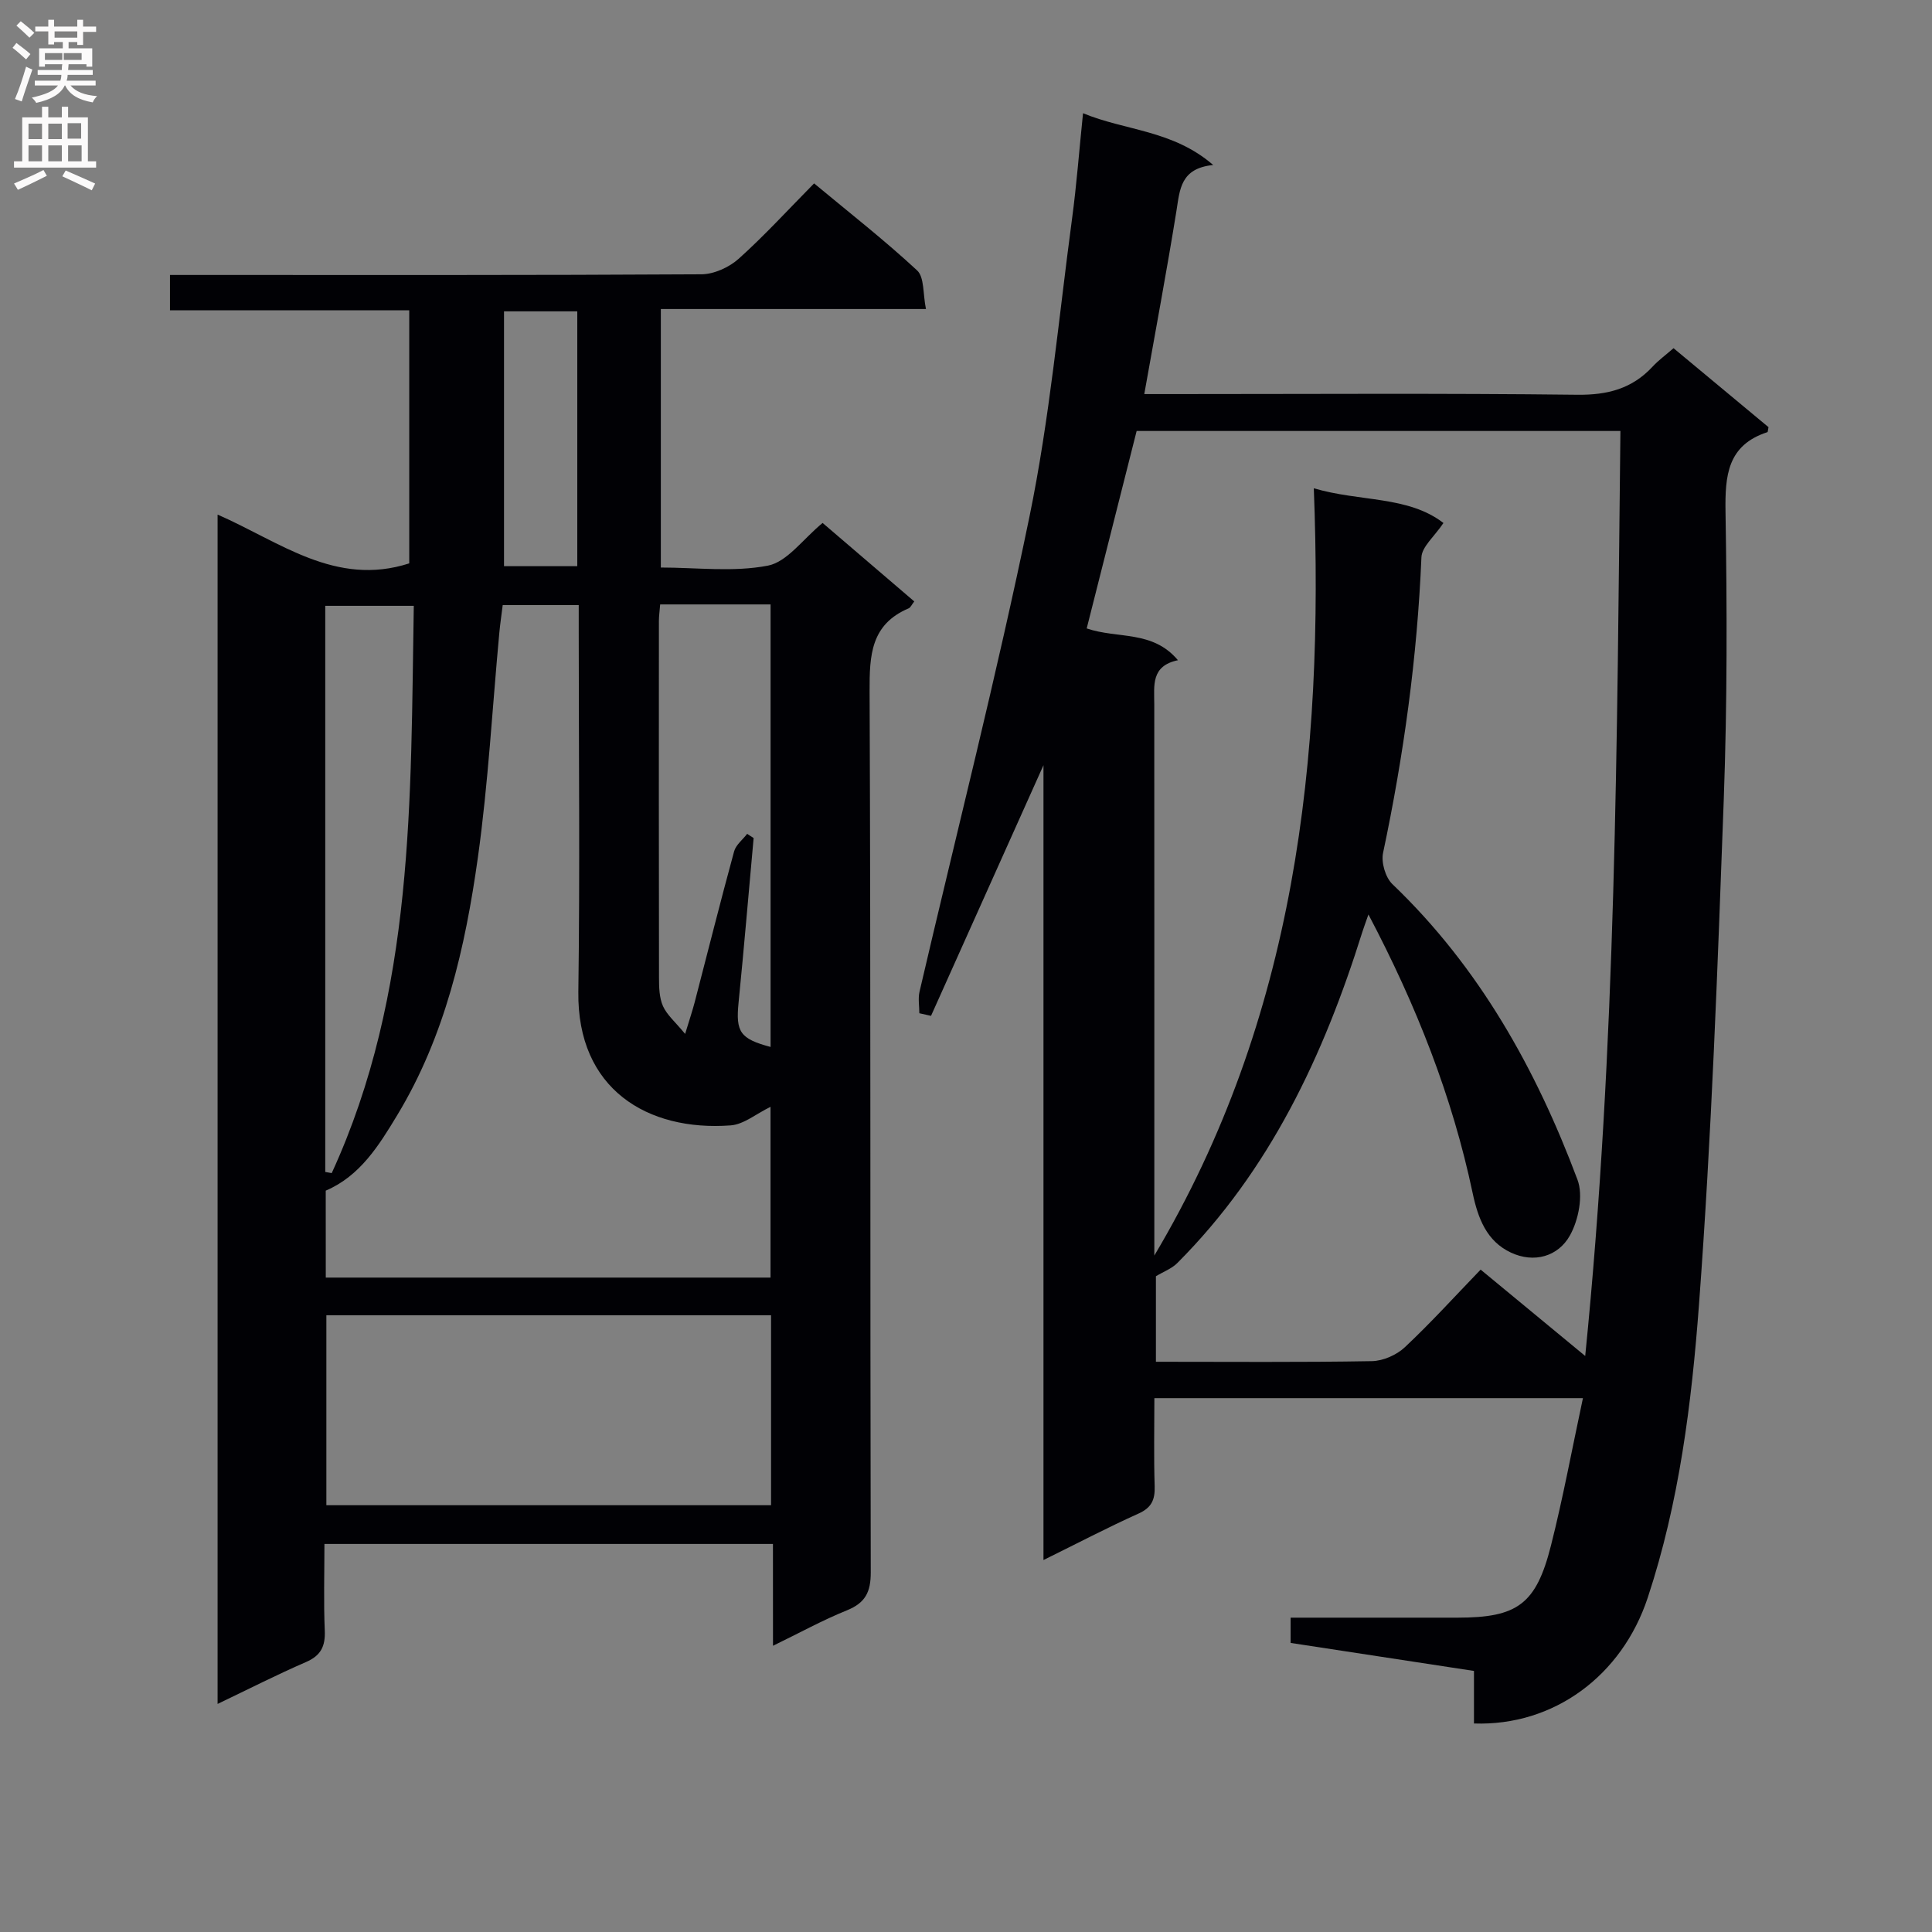
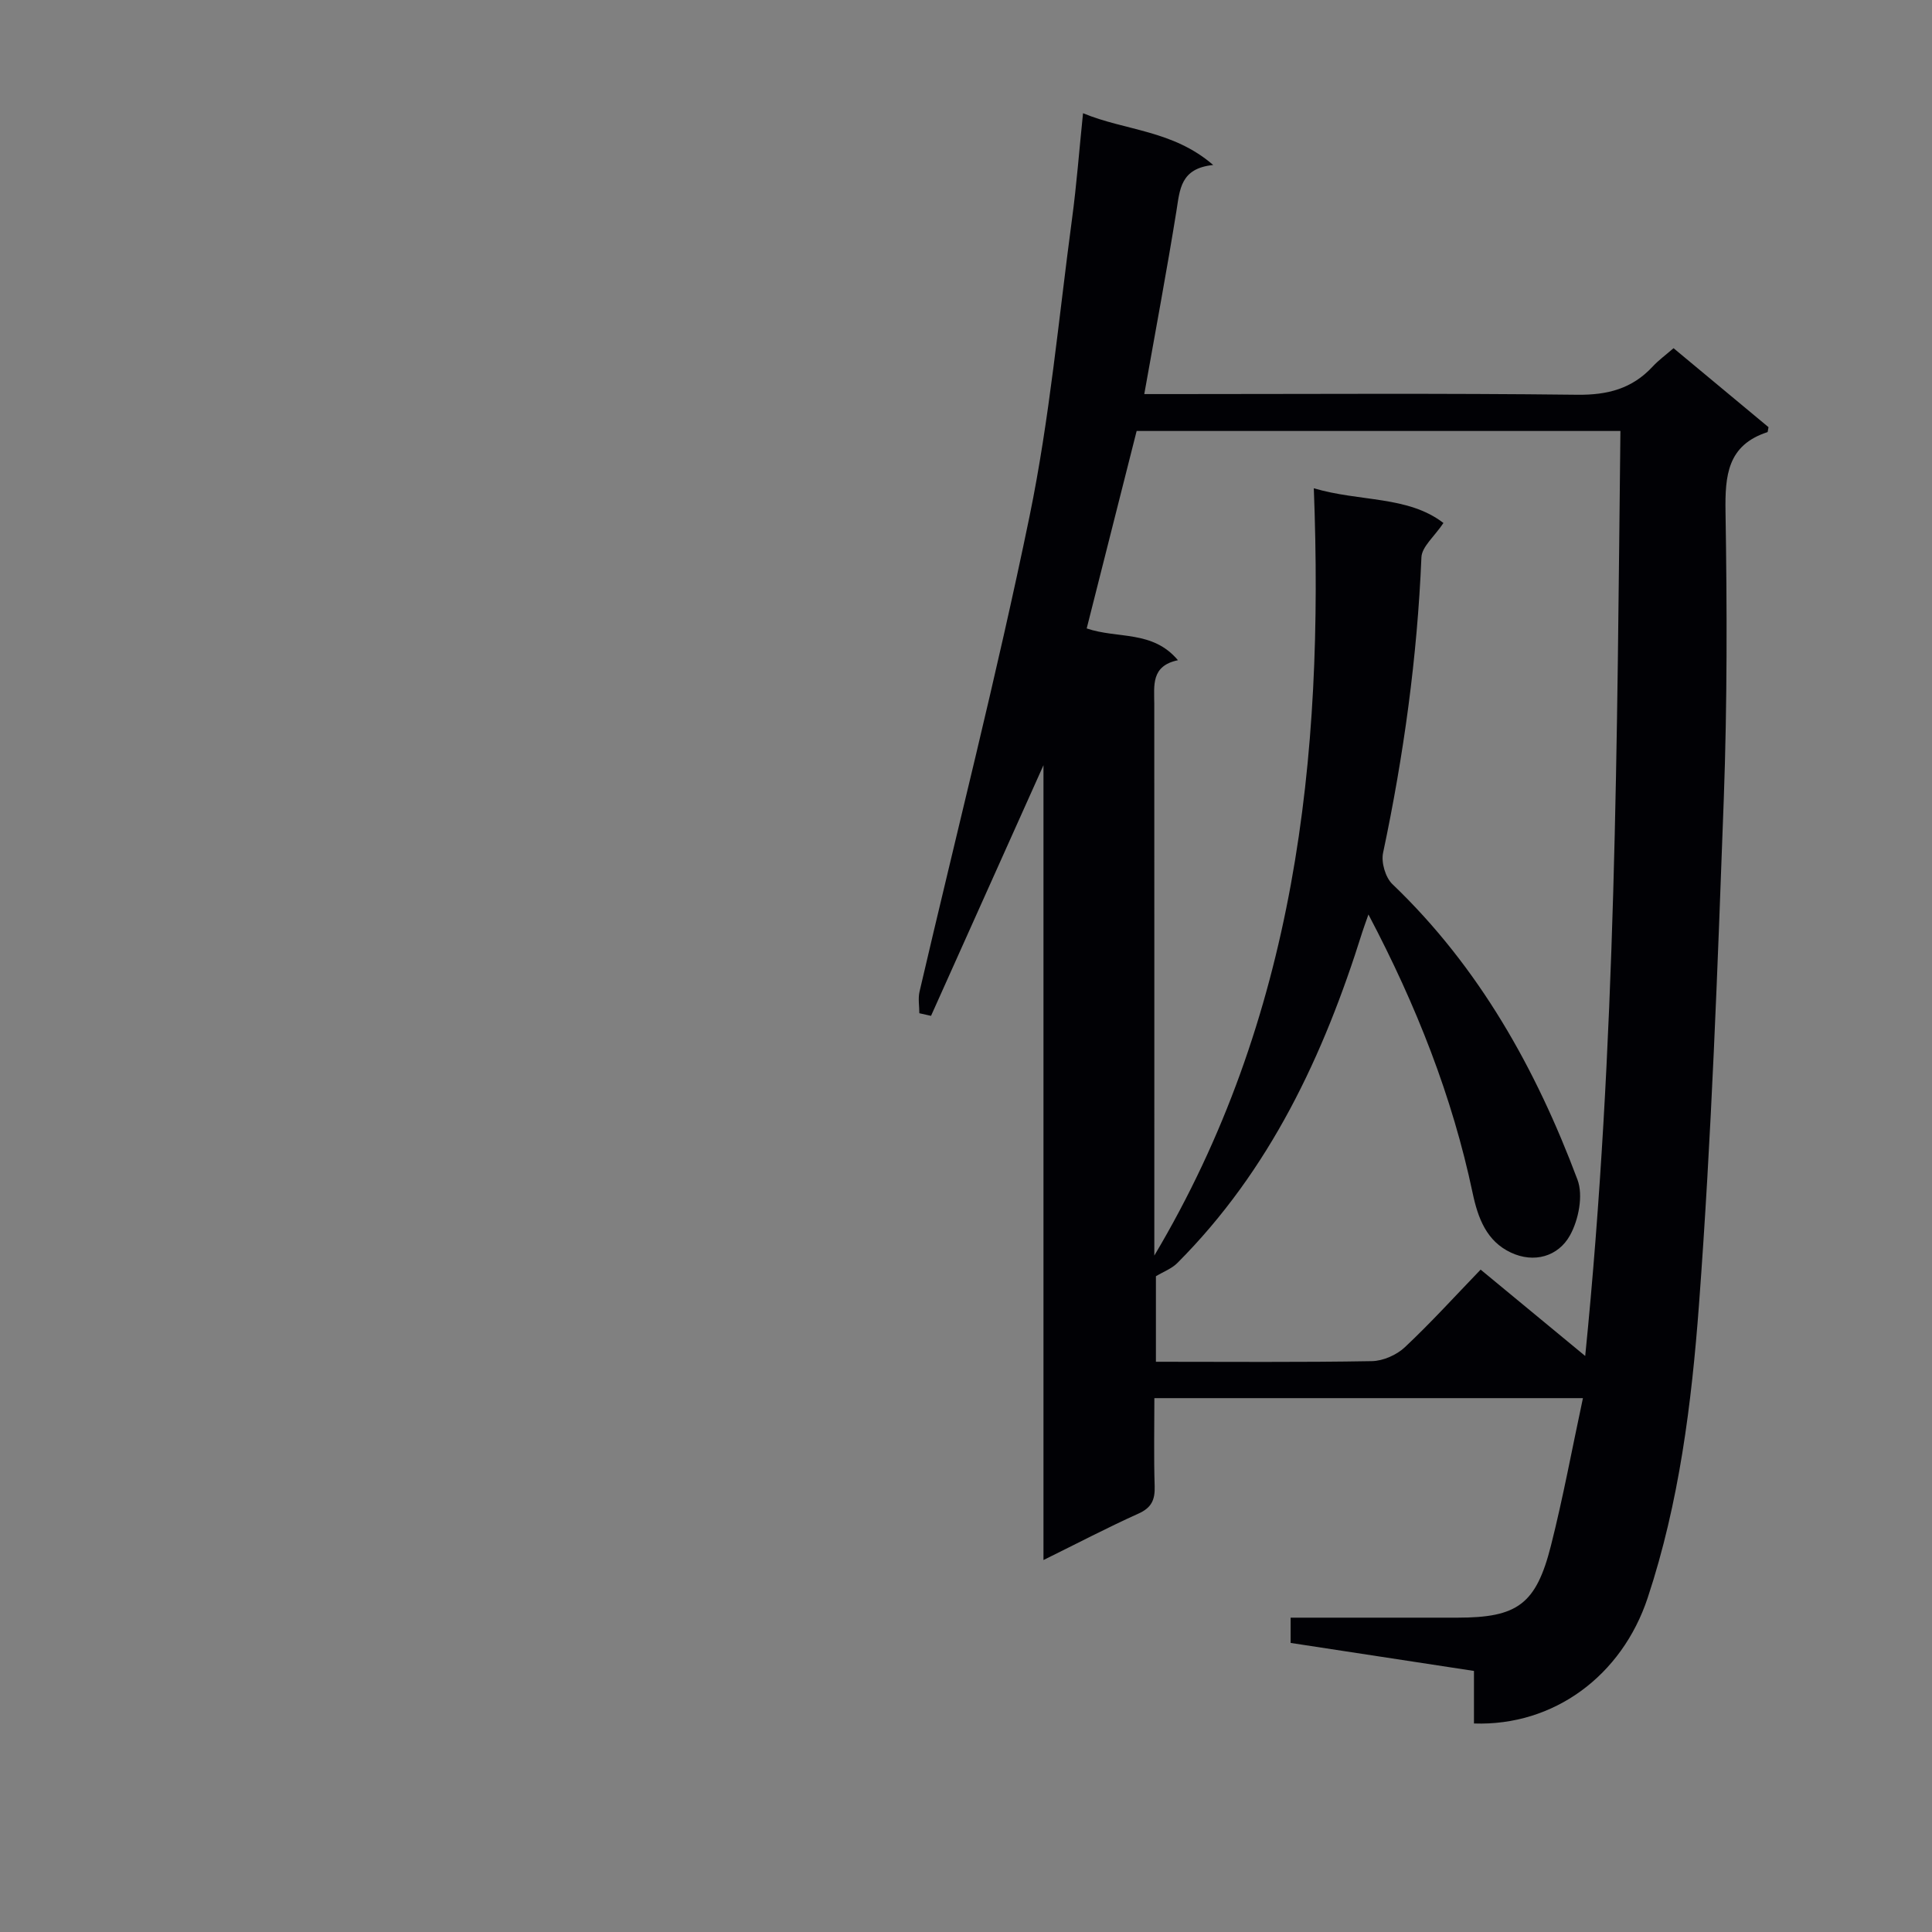
<svg xmlns="http://www.w3.org/2000/svg" enable-background="new 0 0 400 400" viewBox="0 0 400 400">
  <rect x="0" y="0" width="400" height="400" fill="#808080" stroke="none" />
  <path d="m216.04 322.99c0-55.23 0-109.53 0-164.56-7.97 17.76-15.62 34.83-23.28 51.89-.81-.18-1.61-.36-2.42-.54 0-1.49-.29-3.05.04-4.47 7.63-32.79 15.98-65.43 22.77-98.39 4.17-20.27 6.04-41.03 8.8-61.59.95-7.05 1.48-14.15 2.28-21.89 8.8 3.65 18.55 3.46 26.95 10.72-6.81.69-6.9 5.1-7.61 9.5-2 12.42-4.33 24.79-6.66 37.93h6.17c27.83 0 55.66-.19 83.49.14 6.27.07 11.33-1.25 15.57-5.81 1.23-1.33 2.73-2.42 4.35-3.83 6.71 5.58 13.3 11.05 19.66 16.35-.15.74-.14 1.01-.22 1.03-8.28 2.69-8.8 8.97-8.68 16.5.32 19.82.36 39.67-.36 59.47-1.28 34.9-2.53 69.82-5.13 104.64-1.53 20.46-4.09 41-10.62 60.72-5.35 16.17-19.46 26.59-35.97 26.03 0-3.41 0-6.84 0-10.88-12.85-1.96-25.38-3.88-37.96-5.8 0-1.89 0-3.32 0-5.23h34.58c12.37-.01 16.24-2.75 19.32-14.93 2.51-9.91 4.36-19.98 6.62-30.52-30.09 0-59.02 0-88.73 0 0 6.06-.13 12.15.06 18.23.09 2.82-.64 4.47-3.39 5.69-6.33 2.85-12.49 6.08-19.63 9.6zm67.28-133.66c-.63 1.82-.98 2.72-1.27 3.65-7.99 25.52-19.11 49.29-38.31 68.53-1.16 1.16-2.86 1.78-4.42 2.72v17.71c15.11 0 29.92.13 44.71-.13 2.33-.04 5.13-1.28 6.84-2.89 5.41-5.08 10.41-10.6 15.68-16.06 7.44 6.14 14.07 11.62 21.65 17.88 6.47-64.36 6.57-127.9 7.29-191.51-33.81 0-66.94 0-100.16 0-3.48 13.76-6.91 27.34-10.34 40.88 6.43 2.2 13.63.31 18.89 6.58-5.61 1.17-4.91 5.23-4.9 9.06.02 36.33.01 72.66.01 108.99v5.21c29.2-49.07 35.17-102.87 33.02-158.86 9.59 2.84 19.48 1.52 26.84 7.19-1.86 2.79-4.47 4.9-4.56 7.11-.86 20.64-3.66 40.99-7.94 61.19-.42 1.98.49 5.09 1.93 6.47 17.96 17.18 29.72 38.26 38.32 61.19 1.23 3.27.23 8.33-1.56 11.54-2.43 4.36-7.42 5.81-12.23 3.55-5.01-2.35-6.81-7.07-7.92-12.35-4.21-19.91-11.58-38.69-21.57-57.65z" fill="#010105" />
-   <path d="m160.03 319.66c-31.19 0-61.62 0-92.86 0 0 6.08-.18 12 .07 17.91.14 3.26-.78 5.19-3.89 6.54-6.04 2.62-11.92 5.62-18.3 8.67 0-82.25 0-163.83 0-246.24 12.83 5.59 24.4 15.02 39.68 10.1 0-17 0-34.41 0-52.4-16.51 0-32.91 0-49.54 0 0-2.65 0-4.72 0-7.31h5.57c34.82 0 69.65.07 104.47-.14 2.6-.02 5.72-1.44 7.7-3.21 5.32-4.77 10.16-10.08 15.62-15.61 7.27 6.04 14.56 11.74 21.33 18.02 1.52 1.41 1.18 4.84 1.83 7.99-18.67 0-36.58 0-54.89 0v53.52c7.4 0 15.01.99 22.16-.39 3.99-.77 7.23-5.47 11.33-8.84 6.2 5.3 12.55 10.75 18.98 16.25-.55.7-.77 1.26-1.16 1.43-7.83 3.32-8.12 9.69-8.09 17.13.25 60.81.1 121.63.24 182.45.01 4.09-1.12 6.33-4.93 7.87-5.03 2.03-9.82 4.68-15.31 7.34-.01-7.32-.01-13.92-.01-21.08zm-92.58-55.15h92.08c0-12.08 0-23.75 0-35.35-2.96 1.43-5.53 3.64-8.26 3.84-17.2 1.27-31.8-7.49-31.53-27.66.34-24.81.08-49.62.08-74.43 0-1.79 0-3.58 0-5.63-5.43 0-10.36 0-15.74 0-.23 1.89-.52 3.8-.7 5.73-1.45 15.54-2.29 31.16-4.45 46.6-2.61 18.58-6.78 36.89-16.68 53.26-3.8 6.29-7.7 12.61-14.81 15.64.01 5.97.01 11.91.01 18zm.12 7.8v39.33h92.07c0-13.27 0-26.18 0-39.33-30.73 0-61.15 0-92.07 0zm69.11-147.17c-.11 1.43-.26 2.41-.26 3.38-.01 24.64-.03 49.27.02 73.91 0 1.97.05 4.13.82 5.87.82 1.84 2.54 3.27 4.59 5.76.95-3.13 1.52-4.82 1.97-6.53 2.71-10.42 5.33-20.87 8.17-31.26.37-1.35 1.77-2.42 2.7-3.63.45.29.89.58 1.34.87-1.03 11.37-1.99 22.74-3.12 34.1-.6 6.05.31 7.46 6.63 9.15 0-30.48 0-61.01 0-91.62-7.71 0-15.02 0-22.86 0zm-69.34 117.5c.45.08.89.16 1.34.24 17.19-37.44 16.31-77.49 16.99-117.45-6.53 0-12.39 0-18.33 0zm37.01-178.18v52.76h15.17c0-17.74 0-35.11 0-52.76-5.2 0-10.09 0-15.17 0z" fill="#010105" />
  <g fill="#fbfafa">
-     <path d="m2.6 9.9.8-1c.9.7 1.9 1.4 2.9 2.3l-.9 1.1c-1.1-1-2-1.8-2.8-2.4zm.5 10.6c.9-2.1 1.6-4.3 2.3-6.7.4.2.8.4 1.3.6-.7 2.1-1.5 4.3-2.2 6.6zm.3-15.2.9-.9c1 .8 2 1.6 2.8 2.4l-1 1c-.9-.9-1.8-1.7-2.7-2.5zm12.6-1.2h1.2v1.4h2.7v1.1h-2.7v2.7h-1.2v-.6h-1.8v1.3h4.9v3.8h-1.2v-.5h-3.7c0 .4-.1.9-.1 1.2h5.1v1h-5.2c0 .5-.1.9-.2 1.2h6v1h-5.2c1.1 1.3 2.9 2 5.5 2.2-.4.4-.7.8-.9 1.3-2.9-.5-4.8-1.6-5.7-3.5h-.1c-.8 1.7-2.7 2.9-5.9 3.6-.2-.4-.6-.8-.9-1.1 2.8-.6 4.6-1.4 5.4-2.5h-4.8v-1h5.3c.1-.3.2-.7.2-1.2h-4.9v-1h5c0-.4 0-.8.1-1.2h-3.6v.5h-1.2v-3.8h4.9v-1.3h-1.8v.5h-1.2v-2.7h-2.7v-1h2.7v-1.4h1.2v1.4h4.8zm-6.7 8.3h3.6c0-.4 0-.9 0-1.4h-3.6zm1.9-4.6h4.8v-1.3h-4.7v1.3zm6.7 3.2h-4.7v1.4h3.7v-1.4z" />
-     <path d="m8.7 22.1h1.3v2.2h2.8v-2.2h1.3v2.2h4.1v9.1h1.7v1.3h-17v-1.3h1.7v-9.1h4.1zm.3 13.1.7 1.2c-1.8.9-3.8 1.9-6 2.9-.2-.4-.5-.8-.8-1.3 2.3-1 4.4-1.9 6.1-2.8zm-3.1-6.4h2.8v-3.2h-2.8zm0 4.6h2.8v-3.3h-2.8zm4.1-4.6h2.8v-3.2h-2.8zm0 4.6h2.8v-3.3h-2.8zm3.6 1.9c2.1.9 4.1 1.8 6.1 2.7l-.7 1.4c-2.2-1.1-4.2-2-6.1-2.9zm3.2-9.8h-2.8v3.2h2.8v-3.1zm-2.7 7.9h2.8v-3.3h-2.8z" />
-   </g>
+     </g>
</svg>